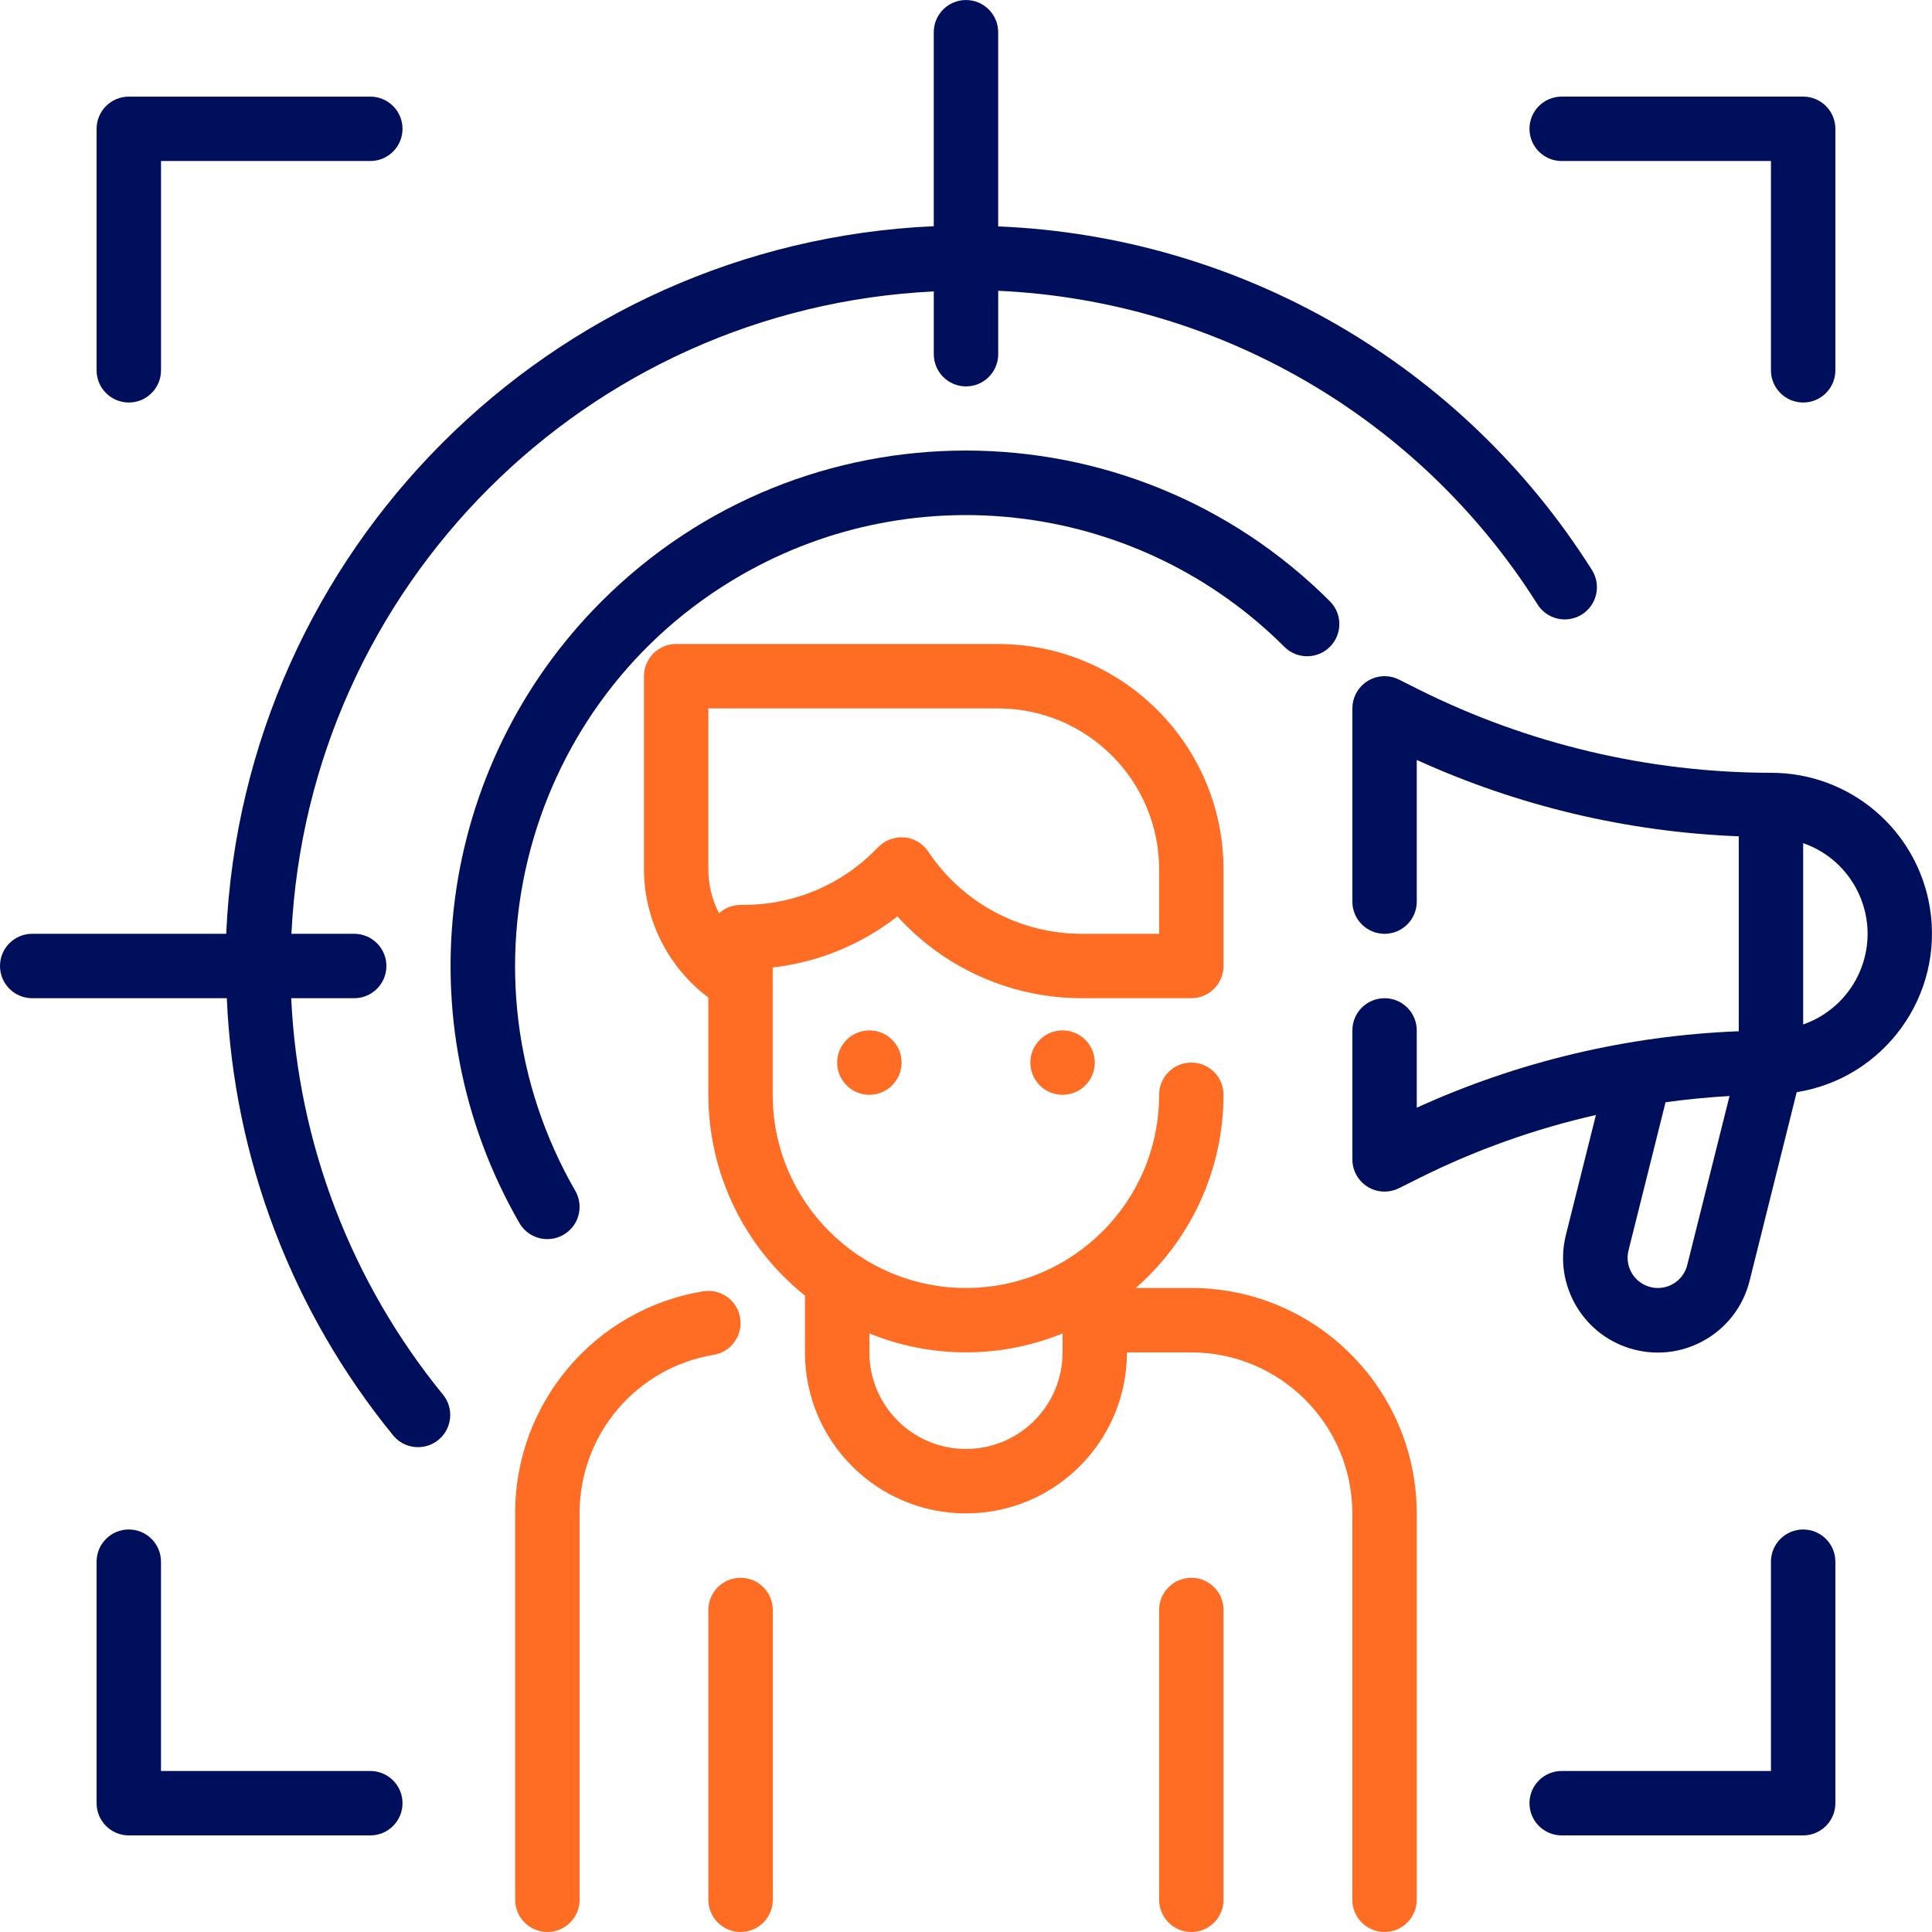
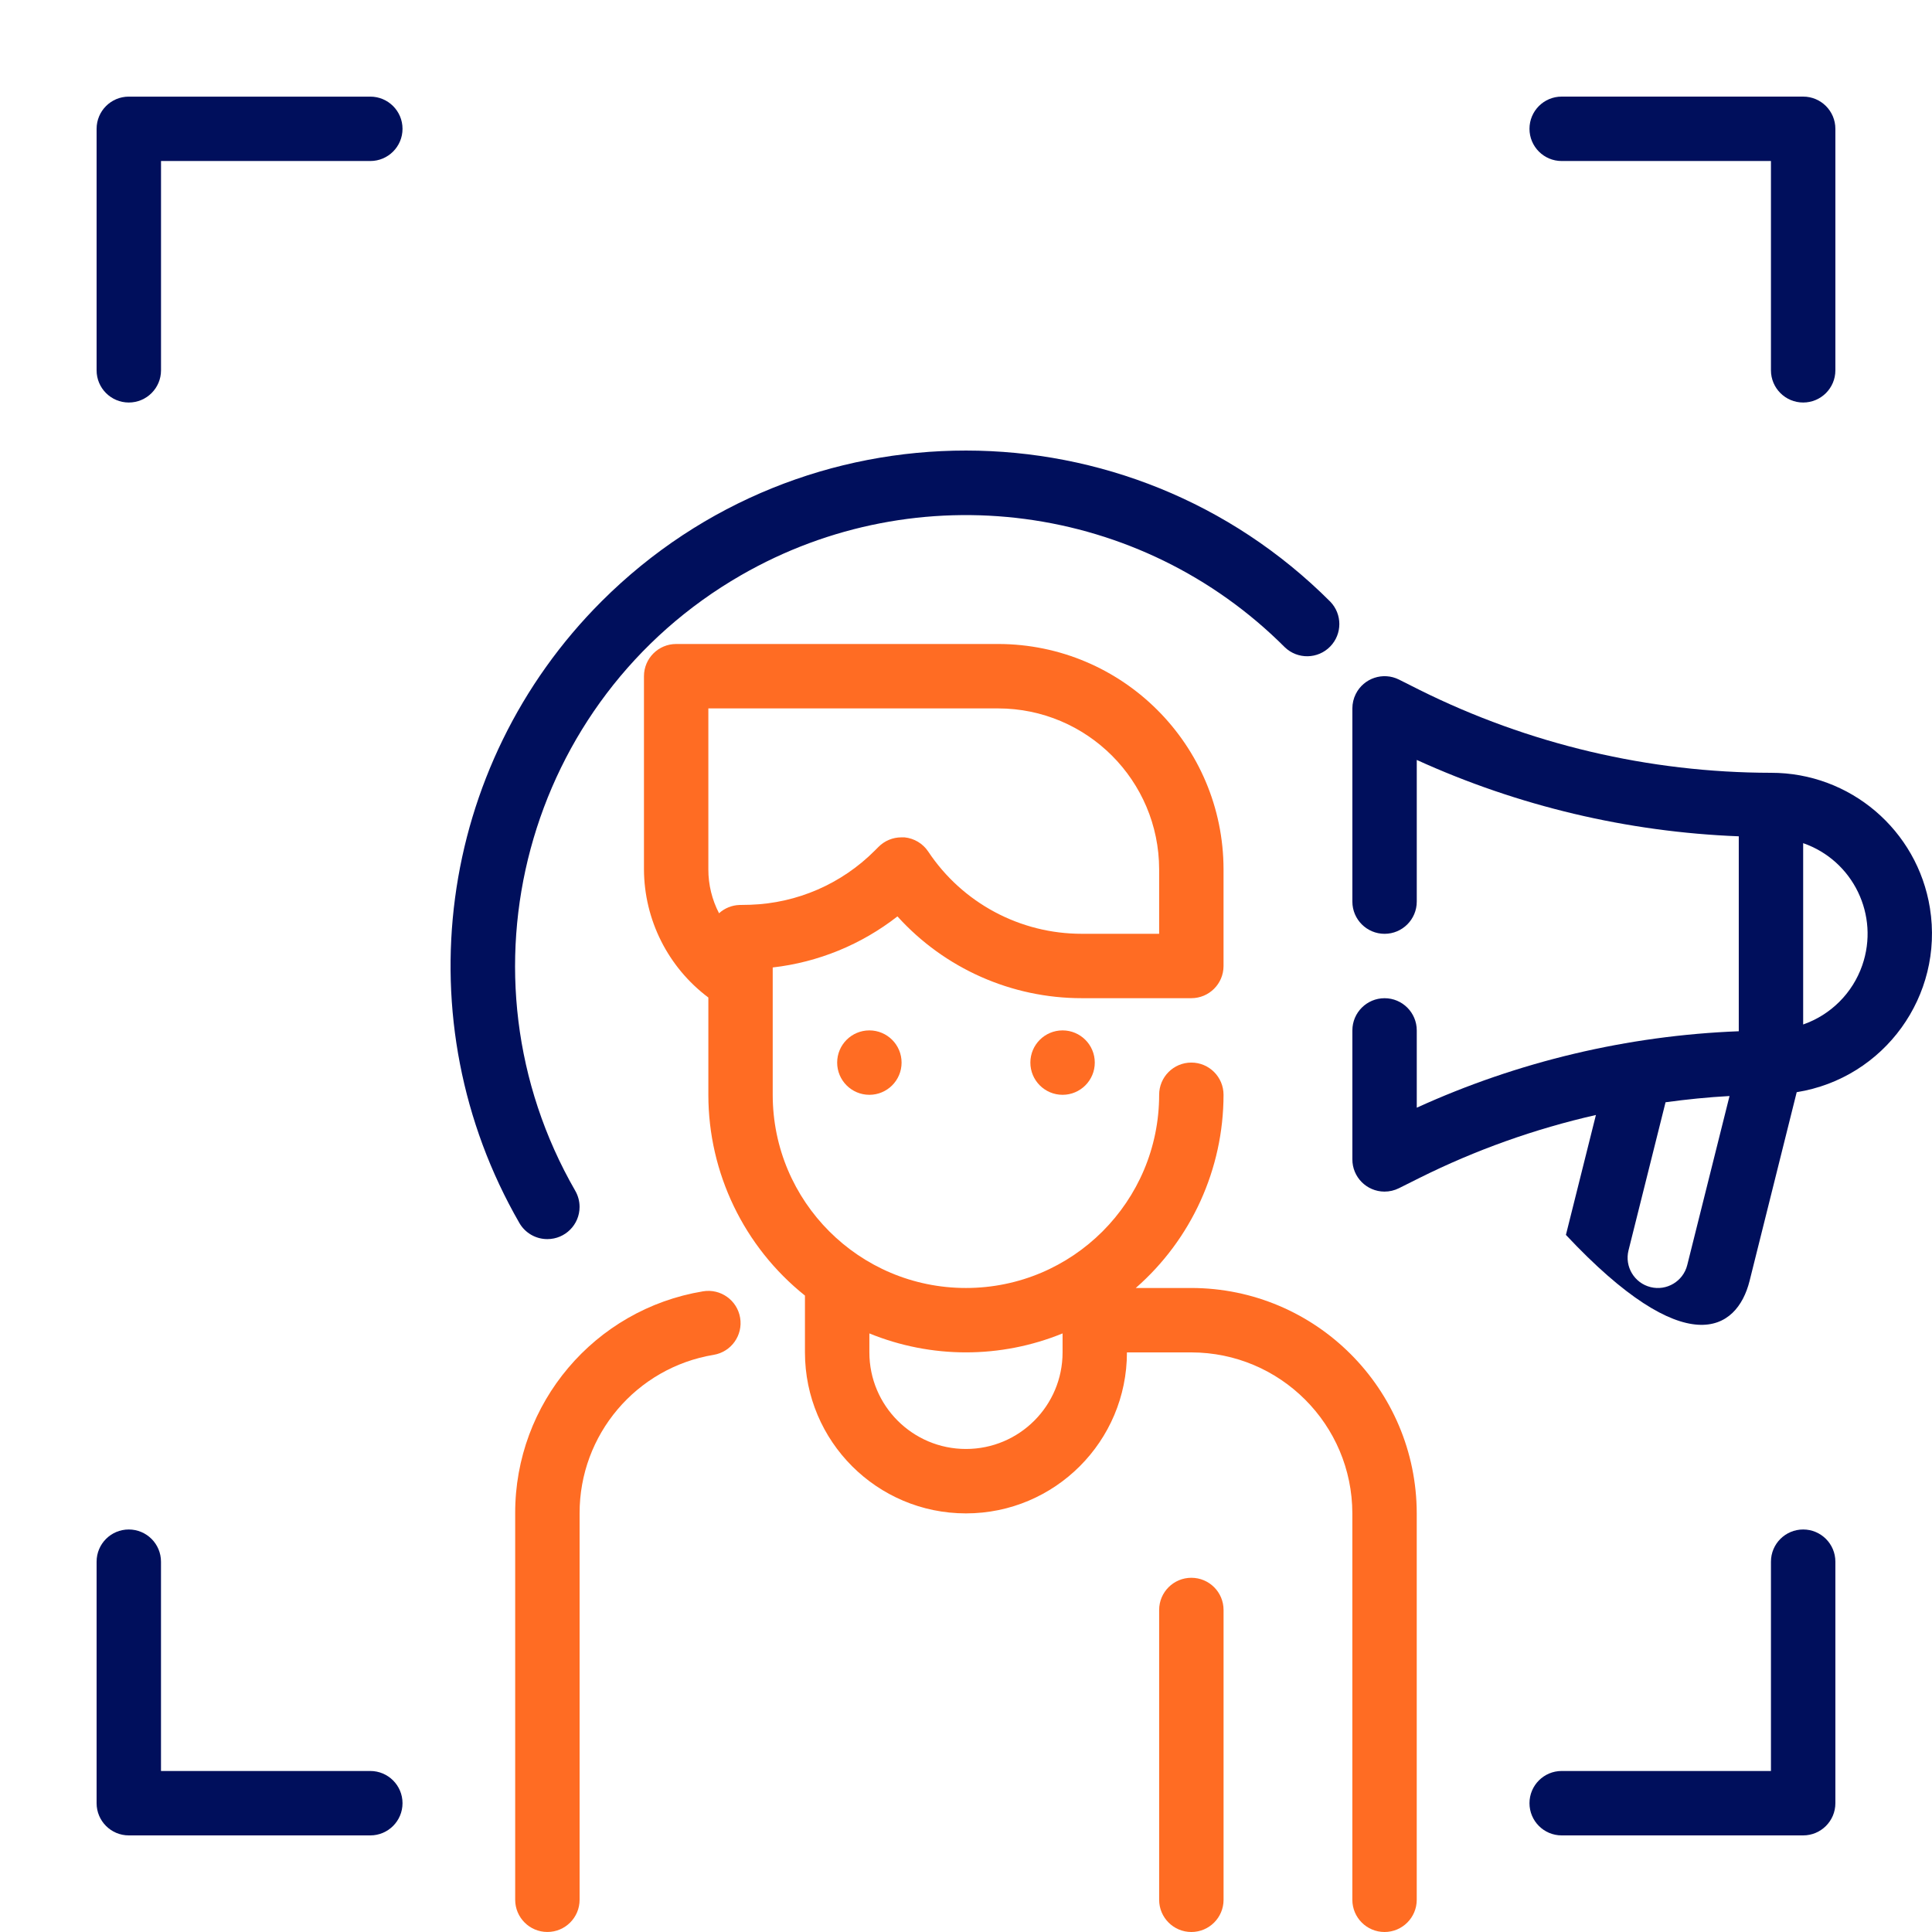
<svg xmlns="http://www.w3.org/2000/svg" width="70" height="70" viewBox="0 0 70 70" fill="none">
  <g clip-path="url(#clip0_80_30)">
-     <path d="M64.165 28C59.744 27.994 55.384 26.965 51.427 24.994L50.687 24.622C50.111 24.335 49.41 24.568 49.122 25.145C49.041 25.307 48.999 25.486 48.999 25.667V32.667C48.999 33.311 49.521 33.834 50.166 33.834C50.809 33.834 51.332 33.312 51.332 32.667V27.534C55.005 29.206 58.967 30.145 62.999 30.301V37.364C58.967 37.52 55.004 38.461 51.332 40.134V37.334C51.332 36.69 50.81 36.167 50.166 36.167C49.522 36.167 48.999 36.689 48.999 37.334V42.001C48.995 42.645 49.514 43.17 50.158 43.174C50.342 43.175 50.522 43.133 50.686 43.051L51.426 42.681C53.46 41.667 55.607 40.901 57.823 40.398L56.736 44.743C56.276 46.581 57.393 48.444 59.231 48.903C61.069 49.363 62.931 48.246 63.391 46.408L65.098 39.572C68.273 39.063 70.434 36.076 69.925 32.901C69.472 30.073 67.029 27.994 64.165 28ZM61.132 45.836C60.985 46.423 60.389 46.781 59.802 46.634C59.214 46.487 58.857 45.891 59.004 45.304L60.346 39.937C61.116 39.832 61.888 39.753 62.664 39.711L61.132 45.836ZM65.332 37.119V30.549C67.146 31.181 68.104 33.164 67.472 34.978C67.123 35.981 66.335 36.769 65.332 37.119Z" fill="#000F5C" />
+     <path d="M64.165 28C59.744 27.994 55.384 26.965 51.427 24.994L50.687 24.622C50.111 24.335 49.41 24.568 49.122 25.145C49.041 25.307 48.999 25.486 48.999 25.667V32.667C48.999 33.311 49.521 33.834 50.166 33.834C50.809 33.834 51.332 33.312 51.332 32.667V27.534C55.005 29.206 58.967 30.145 62.999 30.301V37.364C58.967 37.52 55.004 38.461 51.332 40.134V37.334C51.332 36.69 50.81 36.167 50.166 36.167C49.522 36.167 48.999 36.689 48.999 37.334V42.001C48.995 42.645 49.514 43.17 50.158 43.174C50.342 43.175 50.522 43.133 50.686 43.051L51.426 42.681C53.46 41.667 55.607 40.901 57.823 40.398L56.736 44.743C61.069 49.363 62.931 48.246 63.391 46.408L65.098 39.572C68.273 39.063 70.434 36.076 69.925 32.901C69.472 30.073 67.029 27.994 64.165 28ZM61.132 45.836C60.985 46.423 60.389 46.781 59.802 46.634C59.214 46.487 58.857 45.891 59.004 45.304L60.346 39.937C61.116 39.832 61.888 39.753 62.664 39.711L61.132 45.836ZM65.332 37.119V30.549C67.146 31.181 68.104 33.164 67.472 34.978C67.123 35.981 66.335 36.769 65.332 37.119Z" fill="#000F5C" />
    <path d="M26.816 47.744C26.709 47.109 26.108 46.681 25.472 46.787C21.538 47.438 18.656 50.845 18.666 54.832V68.832C18.666 69.476 19.188 69.999 19.833 69.999C20.478 69.999 21 69.477 21 68.832V54.832C20.993 51.986 23.051 49.553 25.86 49.088C26.495 48.981 26.923 48.38 26.816 47.744Z" fill="#FF6C23" />
    <path d="M43.165 46.666H41.151C43.171 44.9 44.33 42.349 44.331 39.666C44.331 39.022 43.809 38.499 43.164 38.499C42.52 38.499 41.998 39.022 41.998 39.666C41.998 43.532 38.864 46.666 34.998 46.666C31.131 46.666 27.997 43.532 27.997 39.666V35.053C29.645 34.865 31.209 34.224 32.516 33.203C34.224 35.091 36.652 36.168 39.197 36.166H43.164C43.808 36.166 44.331 35.644 44.331 34.999V31.499C44.326 26.991 40.673 23.338 36.165 23.333H24.499C23.855 23.333 23.332 23.855 23.332 24.5V31.5C23.34 33.328 24.203 35.045 25.665 36.142V39.667C25.666 42.498 26.954 45.174 29.165 46.941V49C29.165 52.221 31.777 54.833 34.998 54.833C38.22 54.833 40.831 52.221 40.831 49H43.164C46.384 49.004 48.994 51.613 48.998 54.833V68.833C48.998 69.477 49.52 70 50.164 70C50.808 70 51.331 69.478 51.331 68.833V54.833C51.326 50.325 47.673 46.672 43.165 46.666ZM26.791 32.789C26.517 32.798 26.255 32.905 26.052 33.089C25.797 32.598 25.664 32.053 25.665 31.5V25.667H36.165C39.385 25.671 41.995 28.28 41.998 31.5V33.833H39.198C36.96 33.836 34.869 32.717 33.63 30.852C33.436 30.562 33.122 30.374 32.774 30.339C32.735 30.337 32.697 30.337 32.657 30.339C32.348 30.339 32.051 30.463 31.833 30.681L31.689 30.825C30.492 32.024 28.883 32.724 27.188 32.781L26.791 32.789ZM34.999 52.499C33.066 52.499 31.499 50.932 31.499 48.999V48.312C33.742 49.228 36.255 49.228 38.499 48.312V48.999C38.499 50.933 36.932 52.499 34.999 52.499Z" fill="#FF6C23" />
    <path d="M38.499 39.667C39.143 39.667 39.666 39.145 39.666 38.5C39.666 37.855 39.143 37.333 38.499 37.333C37.855 37.333 37.332 37.855 37.332 38.5C37.332 39.145 37.855 39.667 38.499 39.667Z" fill="#FF6C23" />
    <path d="M31.499 39.667C32.143 39.667 32.666 39.145 32.666 38.5C32.666 37.855 32.143 37.333 31.499 37.333C30.855 37.333 30.332 37.855 30.332 38.5C30.332 39.145 30.855 39.667 31.499 39.667Z" fill="#FF6C23" />
    <path d="M43.165 57.166C42.521 57.166 41.998 57.688 41.998 58.333V68.833C41.998 69.477 42.521 70 43.165 70C43.809 70 44.332 69.478 44.332 68.833V58.333C44.332 57.688 43.81 57.166 43.165 57.166Z" fill="#FF6C23" />
-     <path d="M26.833 57.166C26.189 57.166 25.666 57.688 25.666 58.333V68.833C25.666 69.477 26.188 70 26.833 70C27.477 70 28 69.478 28 68.833V58.333C27.999 57.688 27.477 57.166 26.833 57.166Z" fill="#FF6C23" />
-     <path d="M10.551 36.167H12.833C13.477 36.167 14 35.645 14 35C14 34.356 13.478 33.833 12.833 33.833H10.559C11.171 21.241 21.241 11.171 33.833 10.559V12.833C33.833 13.477 34.355 14 35 14C35.644 14 36.167 13.478 36.167 12.833V10.536C44.139 10.896 51.43 15.13 55.693 21.876C56.025 22.429 56.741 22.608 57.294 22.276C57.846 21.944 58.025 21.228 57.693 20.675C57.683 20.658 57.672 20.641 57.661 20.624C52.971 13.206 44.937 8.562 36.166 8.203V1.168C36.166 0.524 35.644 0.001 34.999 0.001C34.355 0.001 33.832 0.523 33.832 1.168V8.196C19.939 8.818 8.817 19.94 8.196 33.833H1.167C0.522 33.833 0 34.355 0 35C0 35.644 0.522 36.167 1.167 36.167H8.218C8.465 41.971 10.587 47.538 14.266 52.033C14.689 52.519 15.426 52.57 15.912 52.147C16.379 51.74 16.447 51.04 16.067 50.551C12.731 46.473 10.797 41.429 10.551 36.167Z" fill="#000F5C" />
    <path d="M19.833 44.895C20.477 44.895 21 44.372 20.999 43.728C20.999 43.523 20.945 43.322 20.843 43.145C16.342 35.328 19.031 25.342 26.849 20.841C33.25 17.156 41.328 18.225 46.55 23.45C47.013 23.897 47.751 23.885 48.199 23.421C48.636 22.969 48.636 22.252 48.199 21.8C40.914 14.506 29.096 14.498 21.801 21.783C15.824 27.752 14.601 36.992 18.818 44.311C19.027 44.674 19.415 44.897 19.833 44.895Z" fill="#000F5C" />
    <path d="M4.667 14.584C5.311 14.584 5.834 14.062 5.834 13.417V5.834H13.417C14.061 5.834 14.584 5.312 14.584 4.667C14.584 4.022 14.061 3.501 13.416 3.501H4.666C4.022 3.501 3.5 4.023 3.5 4.668V13.418C3.5 14.062 4.022 14.584 4.667 14.584Z" fill="#000F5C" />
    <path d="M56.582 5.834H64.165V13.417C64.165 14.061 64.688 14.584 65.332 14.584C65.977 14.584 66.499 14.062 66.499 13.417V4.667C66.499 4.023 65.977 3.5 65.332 3.5H56.582C55.938 3.5 55.416 4.022 55.416 4.667C55.416 5.312 55.938 5.834 56.582 5.834Z" fill="#000F5C" />
    <path d="M13.416 64.166H5.833V56.583C5.833 55.939 5.311 55.416 4.666 55.416C4.021 55.416 3.5 55.938 3.5 56.583V65.333C3.5 65.977 4.022 66.5 4.667 66.5H13.417C14.061 66.5 14.584 65.978 14.584 65.333C14.584 64.688 14.061 64.166 13.416 64.166Z" fill="#000F5C" />
    <path d="M65.332 55.416C64.688 55.416 64.165 55.938 64.165 56.583V64.166H56.582C55.938 64.166 55.416 64.688 55.416 65.333C55.416 65.978 55.938 66.5 56.582 66.5H65.332C65.976 66.5 66.499 65.978 66.499 65.333V56.583C66.499 55.938 65.976 55.416 65.332 55.416Z" fill="#000F5C" />
  </g>
  <defs>
    <clipPath id="clip0_80_30">
      <rect width="70" height="70" fill="white" />
    </clipPath>
  </defs>
</svg>